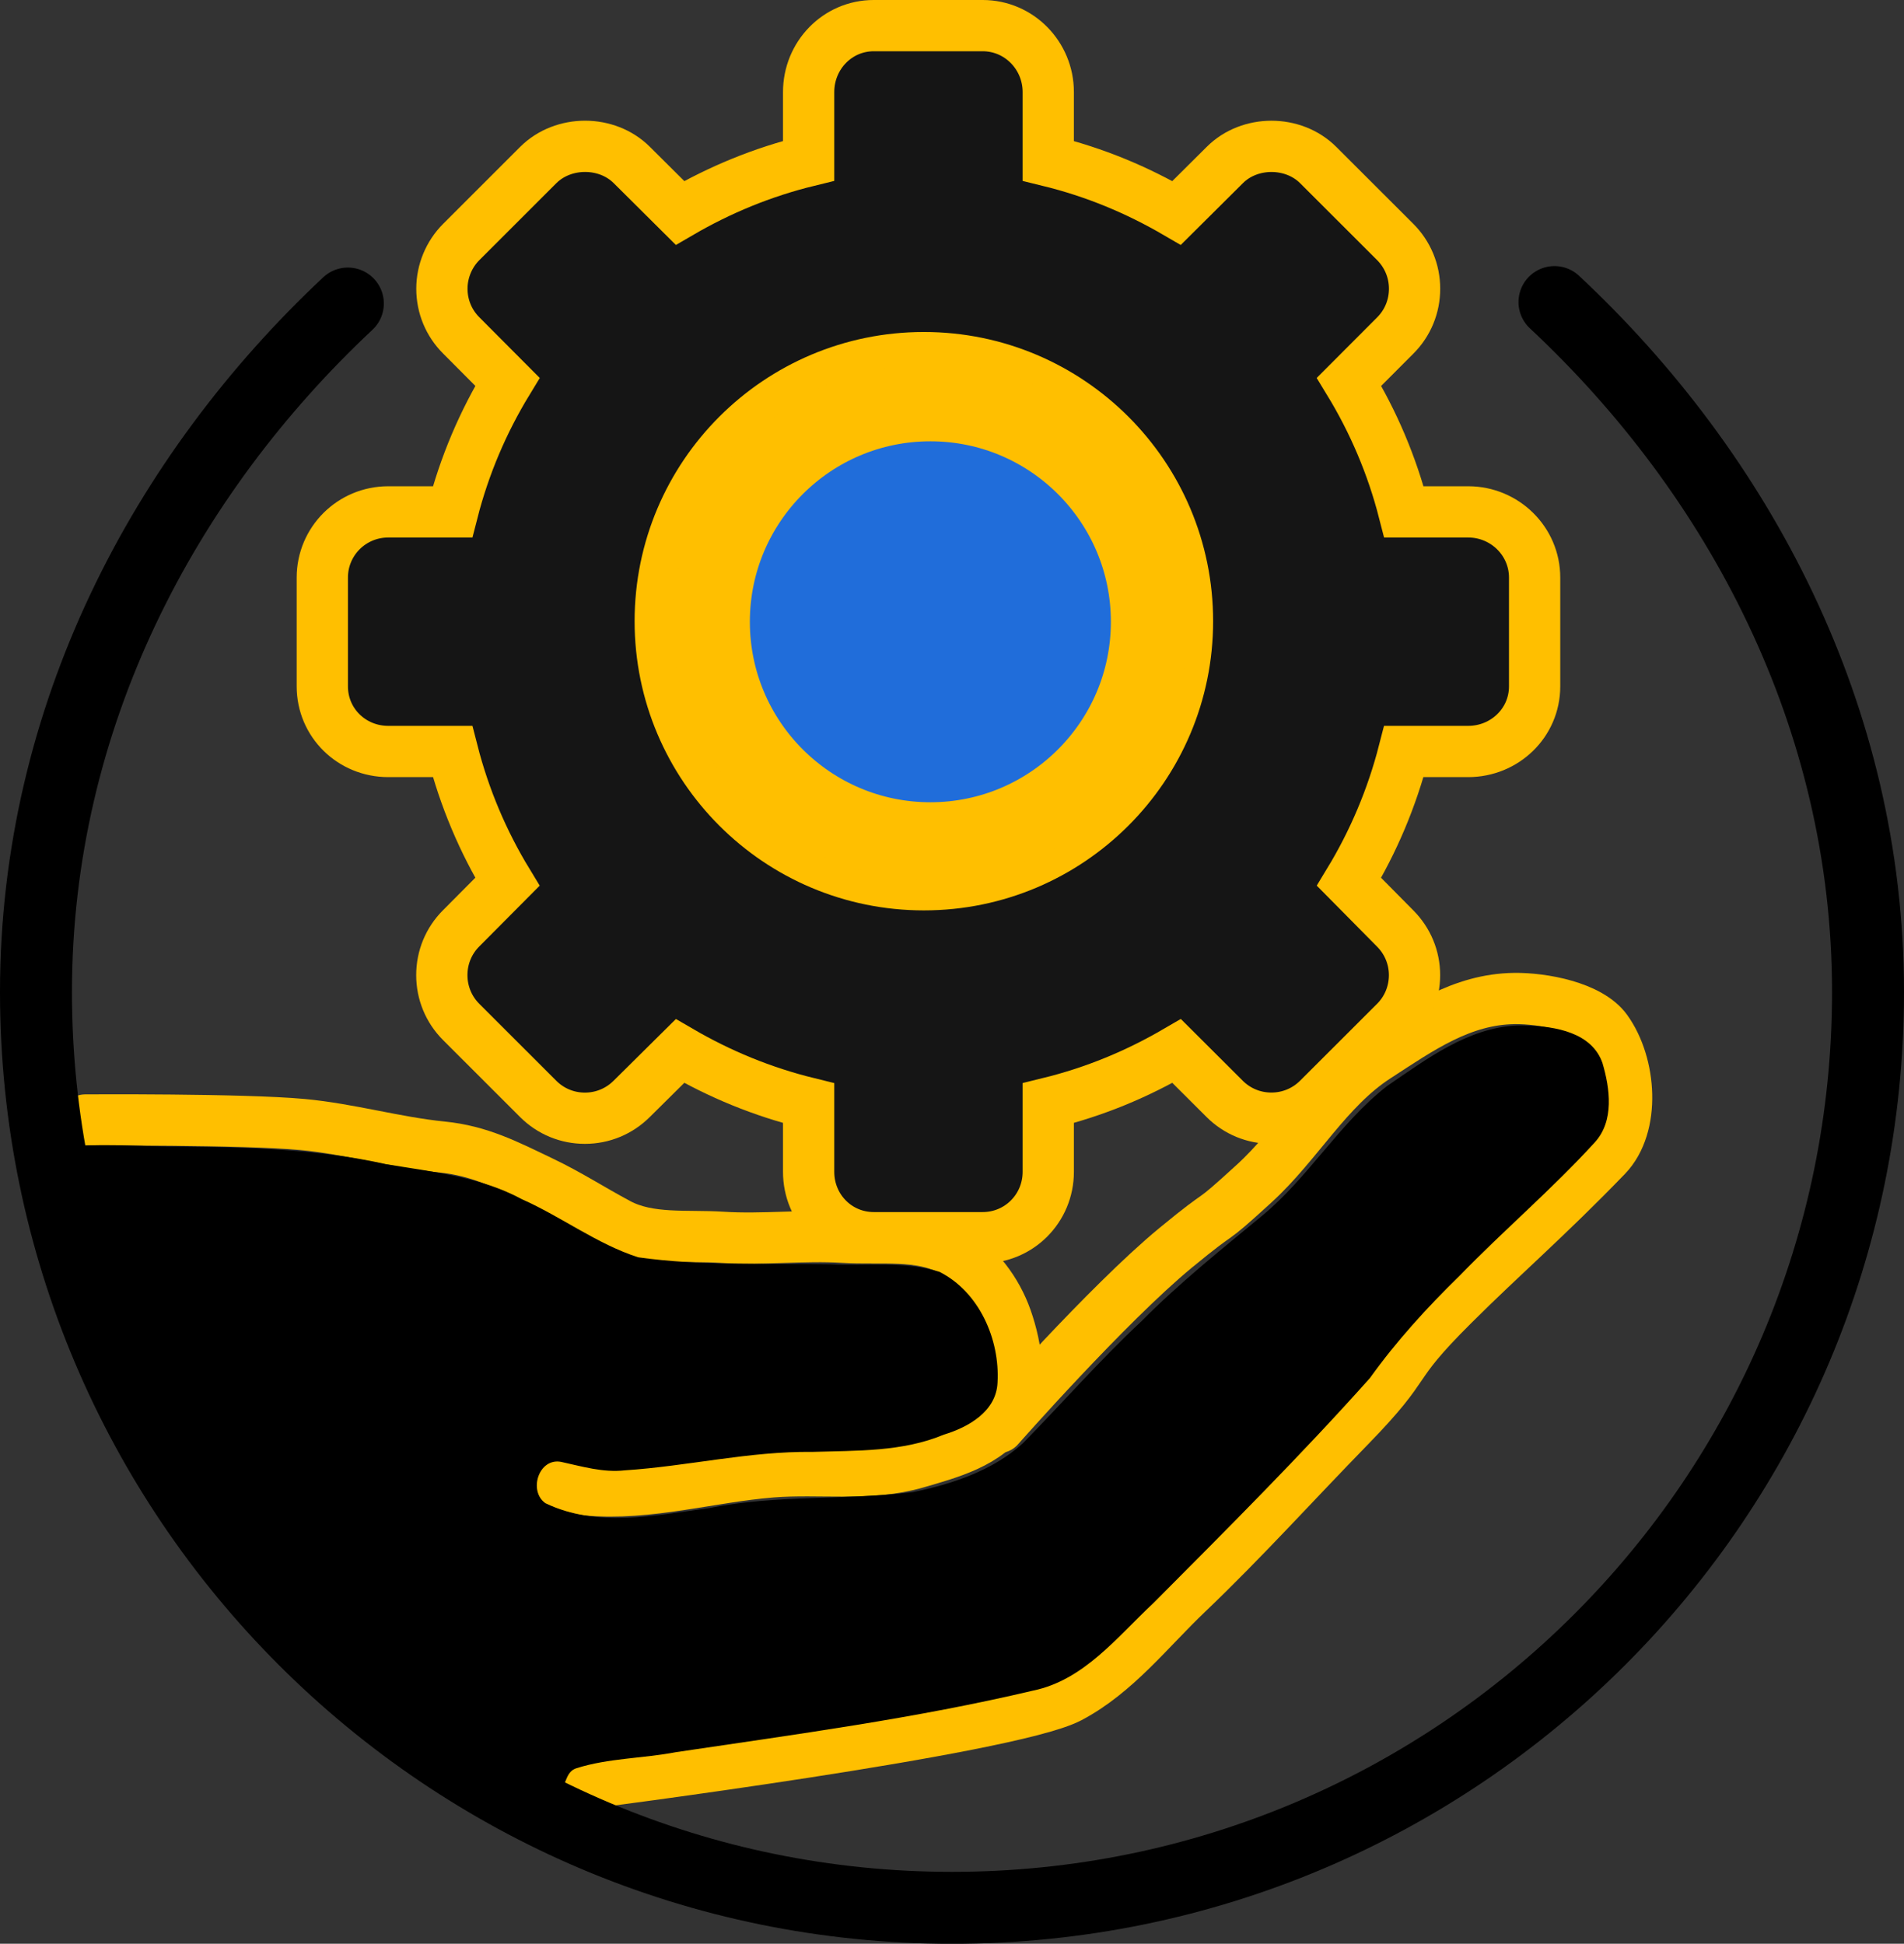
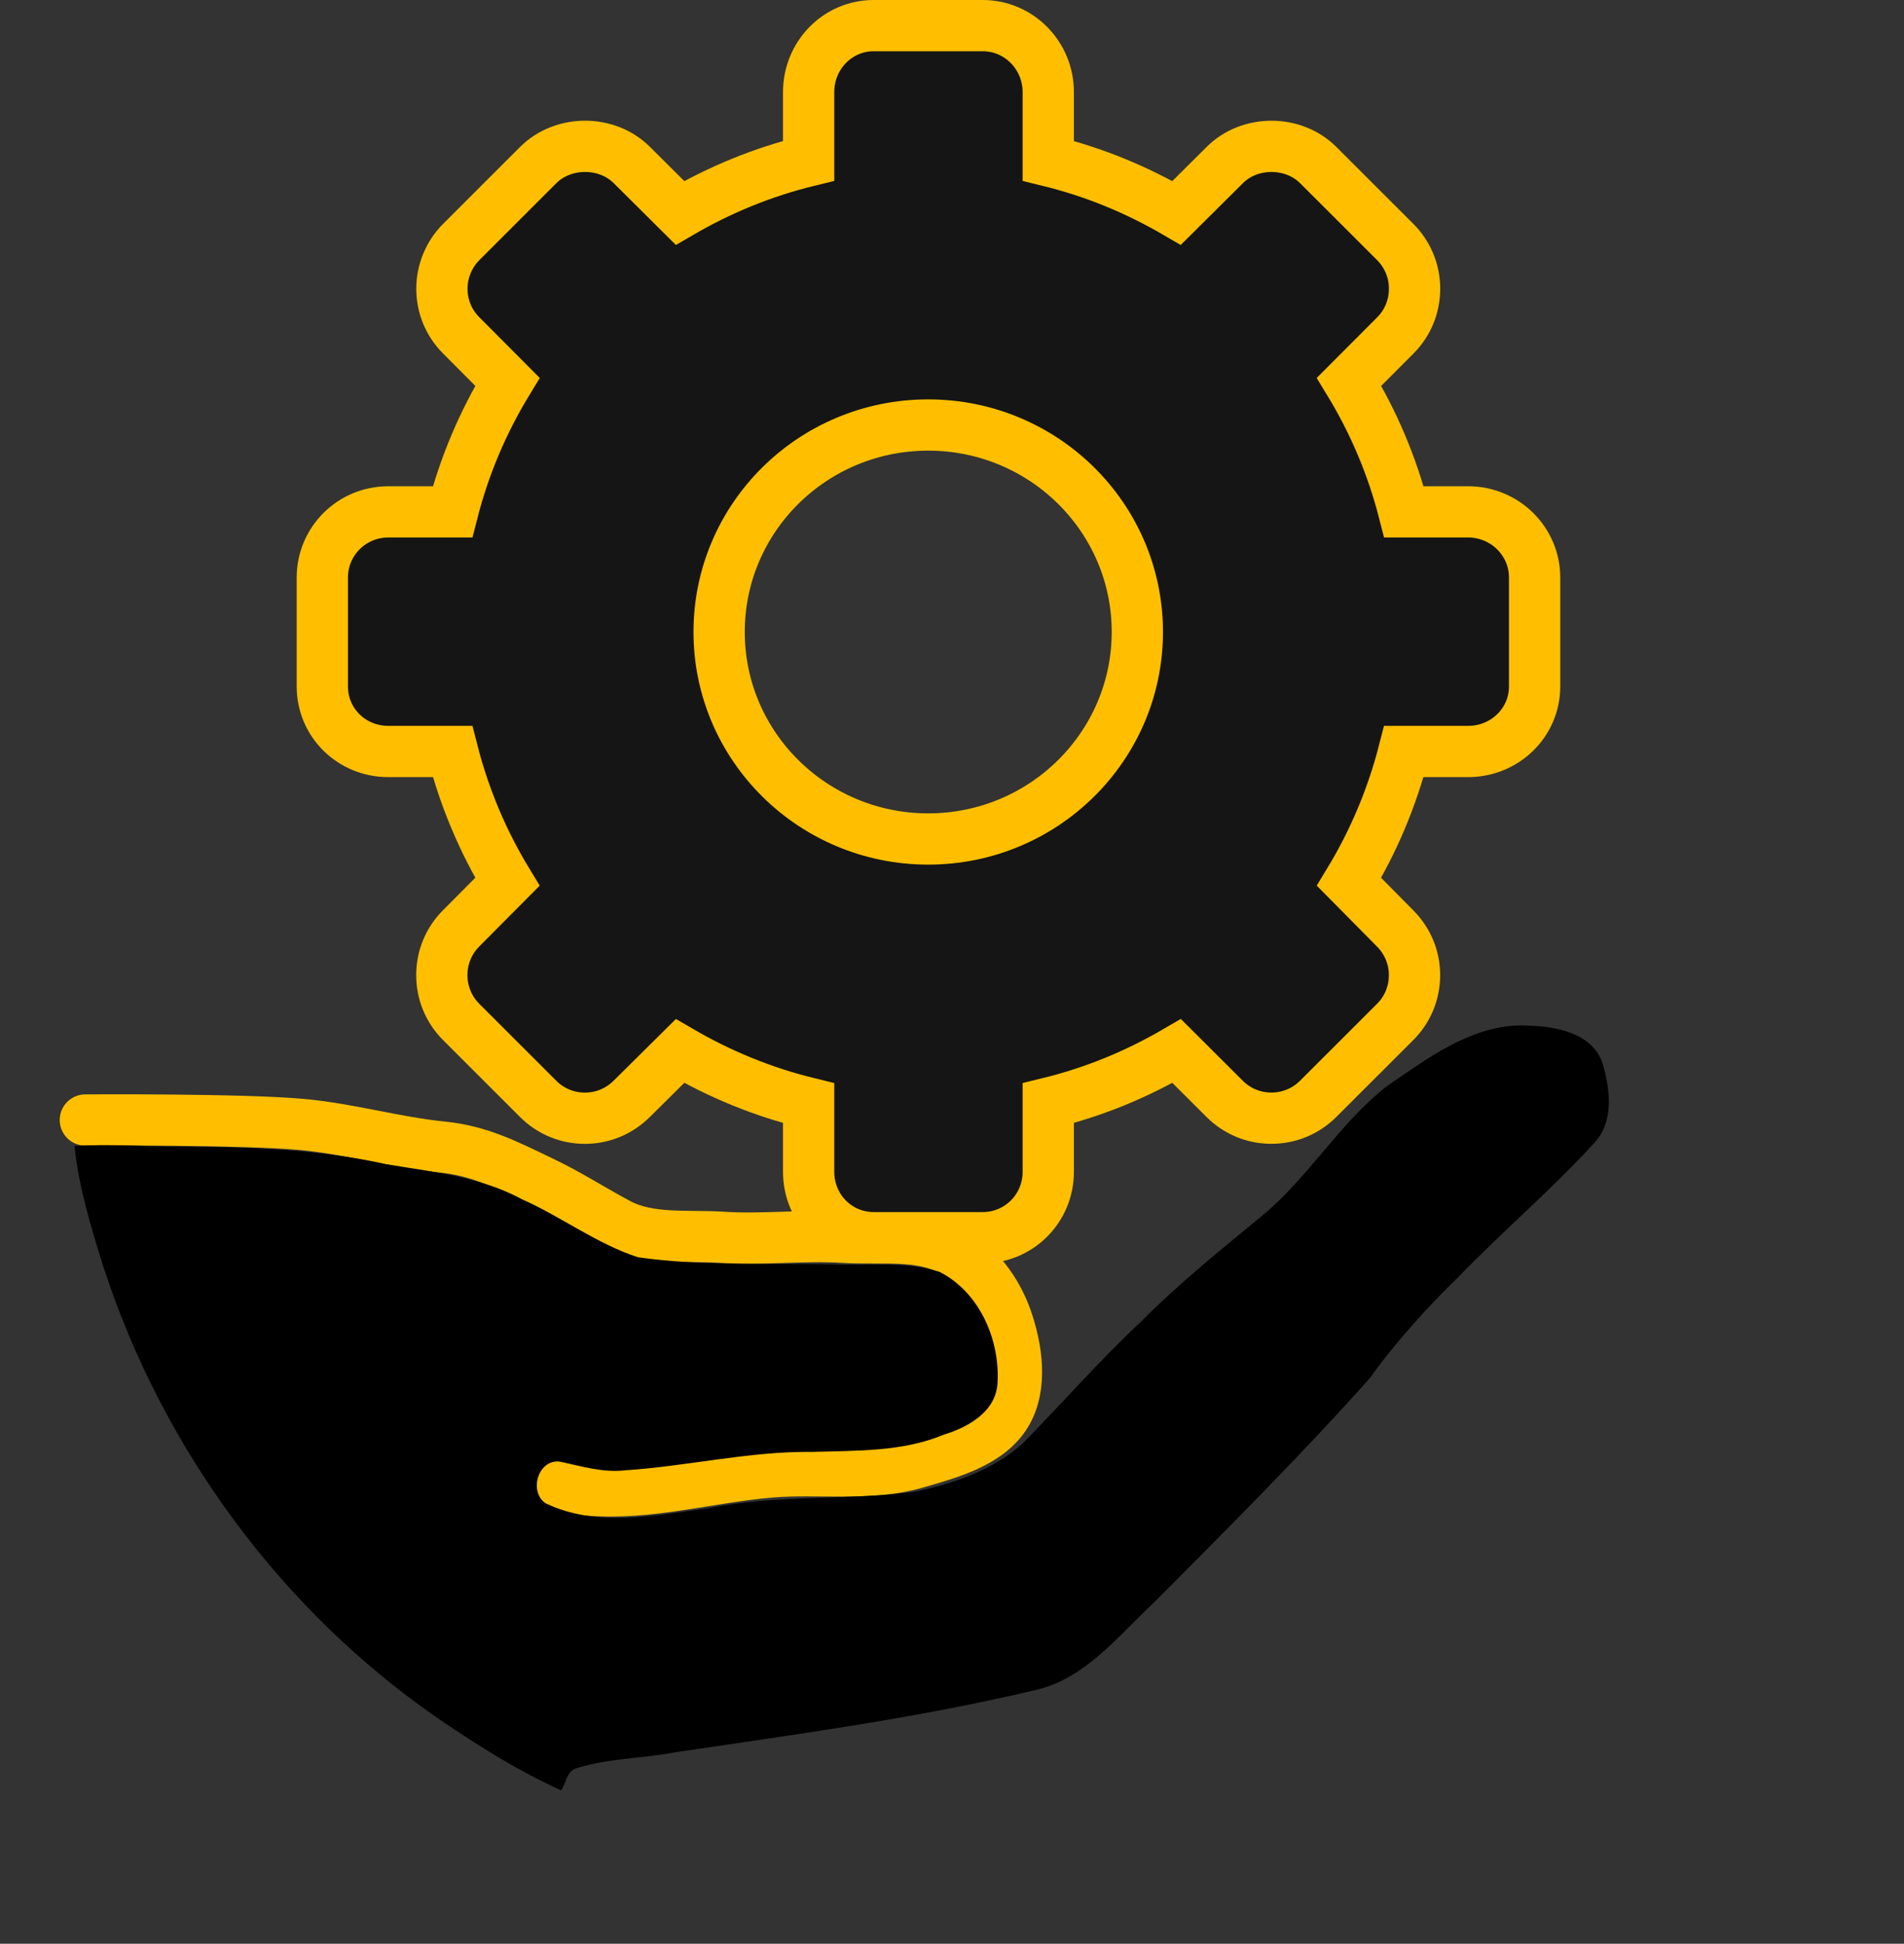
<svg xmlns="http://www.w3.org/2000/svg" xmlns:ns1="http://www.inkscape.org/namespaces/inkscape" xmlns:ns2="http://sodipodi.sourceforge.net/DTD/sodipodi-0.dtd" width="74.296mm" height="75.862mm" viewBox="0 0 74.296 75.862" version="1.1" id="svg1" xml:space="preserve" ns1:version="1.1.2 (0a00cf5339, 2022-02-04)" ns2:docname="logo2-blue-clear.svg">
  <rect x="0" y="0" width="74.296" height="75.862" fill="#333333" stroke="none" />
  <ns2:namedview id="namedview1" pagecolor="#000000" bordercolor="#000000" borderopacity="0.25" ns1:showpageshadow="2" ns1:pageopacity="0" ns1:pagecheckerboard="0" ns1:deskcolor="#d1d1d1" ns1:document-units="mm" ns1:zoom="2" ns1:cx="91.75" ns1:cy="186.75" ns1:window-width="2278" ns1:window-height="1472" ns1:window-x="146" ns1:window-y="401" ns1:window-maximized="0" ns1:current-layer="layer1" showguides="true" ns1:pageshadow="2" showgrid="false" fit-margin-top="0" fit-margin-left="0" fit-margin-right="0" fit-margin-bottom="0" ns1:snap-intersection-paths="true" ns1:object-paths="true">
    <ns2:guide position="36.136,212.421" orientation="1,0" id="guide3373" ns1:locked="false" />
  </ns2:namedview>
  <defs id="defs1">
    <filter ns1:label="Sharpen More" ns1:menu="Image Effects" ns1:menu-tooltip="Sharpen edges and boundaries within the object, force=0.3" style="color-interpolation-filters:sRGB" id="filter3341" x="0" y="0" width="1" height="1">
      <feConvolveMatrix targetY="1" targetX="1" in="SourceGraphic" divisor="1" kernelMatrix="0 -0.3 0 -0.3 2.2 -0.3 0 -0.3 0" order="3 3" result="result1" id="feConvolveMatrix3341" />
      <feBlend in2="SourceGraphic" mode="normal" result="fbSourceGraphic" id="feBlend3341" />
      <feColorMatrix result="fbSourceGraphicAlpha" in="fbSourceGraphic" values="0 0 0 -1 0 0 0 0 -1 0 0 0 0 -1 0 0 0 0 1 0" id="feColorMatrix3341" />
      <feConvolveMatrix id="feConvolveMatrix3342" targetY="1" targetX="1" in="fbSourceGraphic" divisor="1" kernelMatrix="0 -0.3 0 -0.3 2.2 -0.3 0 -0.3 0" order="3 3" result="result1" />
      <feBlend id="feBlend3342" in2="fbSourceGraphic" mode="normal" result="fbSourceGraphic" />
      <feColorMatrix result="fbSourceGraphicAlpha" in="fbSourceGraphic" values="0 0 0 -1 0 0 0 0 -1 0 0 0 0 -1 0 0 0 0 1 0" id="feColorMatrix3342" />
      <feConvolveMatrix id="feConvolveMatrix3343" targetY="1" targetX="1" in="fbSourceGraphic" divisor="1" kernelMatrix="0 -0.3 0 -0.3 2.2 -0.3 0 -0.3 0" order="3 3" result="result1" />
      <feBlend id="feBlend3343" in2="fbSourceGraphic" mode="normal" result="result2" />
    </filter>
  </defs>
  <g ns1:label="Layer 1" ns1:groupmode="layer" id="layer1" transform="translate(-91.033,-29.064)">
-     <path style="fill:none;fill-opacity:1;fill-rule:evenodd;stroke:#ffbf00;stroke-width:2;stroke-linecap:round;stroke-dasharray:none;stroke-opacity:1" d="m 130.005,84.775 c 0,0 4.235,-4.811 6.902,-7.01 2.093,-1.726 1.073,-0.687 3.075,-2.518 1.685,-1.541 2.84,-3.686 4.754,-4.93 1.728,-1.123 3.325,-2.255 5.386,-2.283 1.114,-0.015 2.943,0.323 3.594,1.226 0.961,1.333 1.141,3.748 0,4.93 -2.304,2.387 -4.017,3.848 -5.987,5.811 -2.617,2.607 -1.464,2.104 -4.043,4.749 -2.116,2.169 -4.146,4.424 -6.339,6.515 -1.474,1.406 -2.775,3.101 -4.578,4.05 -2.355,1.24 -18.98,3.367 -18.98,3.367" id="path3368" ns2:nodetypes="cssssssssssc" ns1:export-filename="logo3.pdf" ns1:export-xdpi="96" ns1:export-ydpi="96" />
    <path style="fill:none;fill-opacity:1;fill-rule:evenodd;stroke:#ffbf00;stroke-width:2;stroke-linecap:round;stroke-dasharray:none;stroke-opacity:1" d="m 94.363,72.776 c 0,0 6.134,-0.041 8.473,0.176 1.835,0.17 3.625,0.697 5.458,0.88 1.461,0.147 2.524,0.703 3.849,1.337 1.126,0.538 1.917,1.068 3.018,1.657 1.201,0.642 2.691,0.44 4.05,0.528 1.581,0.103 3.172,-0.098 4.754,0 1.417,0.088 2.987,-0.165 4.226,0.528 0.984,0.551 1.74,1.577 2.113,2.641 0.408,1.163 0.627,2.637 0,3.698 -0.682,1.153 -2.235,1.563 -3.522,1.937 -1.807,0.525 -3.759,0.202 -5.635,0.352 -2.41,0.193 -4.811,0.923 -7.219,0.704 -0.426,-0.039 -1.233,-0.352 -1.233,-0.352" id="path3367" ns2:nodetypes="cssssssasssssc" />
-     <path id="path3366" style="display:inline;fill:none;fill-rule:evenodd;stroke:#000000;stroke-width:2.808;stroke-linecap:round" d="m 151.69,40.853 c 7.203,6.731 12.235,16.186 12.235,26.926 0,19.741 -16.003,35.744 -35.744,35.744 -19.741,0 -35.744,-16.003 -35.744,-35.744 0,-10.709 4.995,-20.147 12.17,-26.869" ns2:nodetypes="csssc" />
    <g style="fill:#151515;fill-opacity:1;stroke:#ffd700;stroke-width:2.944;stroke-dasharray:none;stroke-opacity:1" id="g3369" transform="matrix(1.029,0,0,1.029,103.61,30.064)">
      <g id="g2" style="fill:#151515;fill-opacity:1;stroke:#ffd700;stroke-width:2.944;stroke-dasharray:none;stroke-opacity:1">
        <g id="g1" style="fill:#151515;fill-opacity:1;stroke:#ffd700;stroke-width:2.944;stroke-dasharray:none;stroke-opacity:1">
          <path d="m 43.454,18.443 h -2.437 c -0.453,-1.766 -1.16,-3.42 -2.082,-4.933 l 1.752,-1.756 C 41.16,11.281 41.42,10.65 41.42,9.98 41.42,9.311 41.158,8.679 40.687,8.207 L 37.767,5.29 C 36.82,4.342 35.165,4.343 34.222,5.289 L 32.396,7.104 C 30.9,6.232 29.296,5.56 27.529,5.128 V 2.52 C 27.529,1.137 26.424,0 25.041,0 H 20.913 C 19.53,0 18.442,1.137 18.442,2.52 v 2.607 c -1.766,0.431 -3.38,1.104 -4.878,1.977 L 11.739,5.289 C 10.793,4.341 9.137,4.342 8.188,5.288 L 5.27,8.205 C 4.802,8.672 4.535,9.318 4.535,9.978 c 0,0.669 0.259,1.299 0.733,1.772 L 7.02,13.51 C 6.099,15.023 5.391,16.677 4.939,18.443 H 2.501 C 1.117,18.443 0,19.555 0,20.935 v 4.125 c 0,1.384 1.117,2.471 2.501,2.471 h 2.438 c 0.452,1.766 1.159,3.43 2.079,4.943 l -1.752,1.763 c -0.474,0.473 -0.734,1.106 -0.734,1.776 0,0.67 0.261,1.303 0.734,1.776 l 2.92,2.919 c 0.474,0.473 1.103,0.733 1.772,0.733 0.669,0 1.299,-0.261 1.773,-0.733 l 1.833,-1.816 c 1.498,0.873 3.112,1.545 4.878,1.978 v 2.604 c 0,1.383 1.088,2.498 2.471,2.498 h 4.128 c 1.383,0 2.488,-1.115 2.488,-2.498 v -2.605 c 1.767,-0.432 3.371,-1.104 4.869,-1.977 l 1.817,1.812 c 0.474,0.475 1.104,0.735 1.775,0.735 0.67,0 1.301,-0.261 1.774,-0.733 l 2.92,-2.917 c 0.473,-0.472 0.732,-1.103 0.734,-1.772 0,-0.67 -0.262,-1.299 -0.734,-1.773 l -1.75,-1.77 c 0.92,-1.514 1.627,-3.179 2.08,-4.943 h 2.438 c 1.383,0 2.52,-1.087 2.52,-2.471 v -4.125 c 10e-4,-1.38 -1.135,-2.492 -2.518,-2.492 z M 22.976,30.85 c -4.378,0 -7.928,-3.517 -7.928,-7.852 0,-4.338 3.55,-7.85 7.928,-7.85 4.379,0 7.931,3.512 7.931,7.85 -0.001,4.336 -3.552,7.852 -7.931,7.852 z" id="path1" style="fill:#151515;fill-opacity:1;stroke:#ffbf00;stroke-width:1.944;stroke-dasharray:none;stroke-opacity:1" />
        </g>
      </g>
    </g>
-     <circle style="fill:#ffffff;fill-opacity:1;fill-rule:evenodd;stroke:#ffbf00;stroke-width:2;stroke-linecap:round;stroke-dasharray:none;stroke-opacity:1" id="path3369-7" cx="127.083" cy="53.308" r="10.287" />
-     <path style="fill:#000000;fill-opacity:1;fill-rule:evenodd;stroke:none;stroke-width:2.641;stroke-linecap:round;stroke-dasharray:none;stroke-opacity:1" d="m 566.929,260.704 c -7.28,0.319 -13.372,4.975 -19.162,8.916 -7.059,5.506 -11.59,13.521 -18.499,19.185 -6.035,4.988 -12.154,9.888 -17.675,15.463 -6.119,5.712 -11.621,12.031 -17.48,17.99 -4.452,4.026 -10.392,5.987 -16.172,7.172 -9.94,1.22 -20.117,0.351 -30.011,2.355 -7.953,1.065 -16.536,2.933 -24.104,-0.727 -2.532,-1.798 -0.975,-6.716 2.318,-6.081 3.087,0.67 6.179,1.609 9.394,1.244 9.248,-0.604 18.319,-2.827 27.615,-2.715 6.507,-0.207 13.226,0.018 19.36,-2.546 3.62,-1.098 7.724,-3.424 7.895,-7.679 0.359,-6.36 -2.699,-13.331 -8.544,-16.291 -5.179,-1.647 -10.759,-0.862 -16.11,-1.116 -9.401,-0.154 -19.041,0.273 -28.262,-1.027 -6.09,-1.969 -11.288,-5.966 -17.119,-8.555 -6.174,-3.335 -13.207,-4.031 -20.006,-5.159 -9.856,-2.206 -19.992,-2.498 -30.059,-2.599 -5.257,0.03 -10.619,-0.427 -15.81,-0.08 0.599,6.026 2.441,11.998 4.253,17.809 8.752,26.906 26.383,50.872 49.782,66.846 5.609,3.805 11.462,7.458 17.6,10.24 0.754,-0.955 0.75,-2.832 2.311,-3.265 4.643,-1.473 9.773,-1.431 14.592,-2.351 17.595,-2.617 35.278,-4.973 52.604,-9.07 7.526,-1.552 12.405,-7.938 17.725,-12.895 10.8,-10.86 21.66,-21.687 31.86,-33.116 3.905,-5.442 8.406,-10.393 13.198,-15.062 6.497,-6.707 13.644,-12.776 19.935,-19.676 2.884,-3.164 2.235,-7.918 1.124,-11.684 -1.566,-4.49 -6.927,-5.39 -11.07,-5.514 -0.495,-0.021 -0.99,-0.023 -1.485,-0.01 z" id="path3373" transform="scale(0.265)" />
-     <circle style="fill:#206dda;fill-opacity:1;fill-rule:evenodd;stroke:#ffbf00;stroke-width:3.029;stroke-linecap:round;stroke-dasharray:none;stroke-opacity:1" id="path3369" cx="127.337" cy="53.331" r="8.558" />
+     <path style="fill:#000000;fill-opacity:1;fill-rule:evenodd;stroke:none;stroke-width:2.641;stroke-linecap:round;stroke-dasharray:none;stroke-opacity:1" d="m 566.929,260.704 c -7.28,0.319 -13.372,4.975 -19.162,8.916 -7.059,5.506 -11.59,13.521 -18.499,19.185 -6.035,4.988 -12.154,9.888 -17.675,15.463 -6.119,5.712 -11.621,12.031 -17.48,17.99 -4.452,4.026 -10.392,5.987 -16.172,7.172 -9.94,1.22 -20.117,0.351 -30.011,2.355 -7.953,1.065 -16.536,2.933 -24.104,-0.727 -2.532,-1.798 -0.975,-6.716 2.318,-6.081 3.087,0.67 6.179,1.609 9.394,1.244 9.248,-0.604 18.319,-2.827 27.615,-2.715 6.507,-0.207 13.226,0.018 19.36,-2.546 3.62,-1.098 7.724,-3.424 7.895,-7.679 0.359,-6.36 -2.699,-13.331 -8.544,-16.291 -5.179,-1.647 -10.759,-0.862 -16.11,-1.116 -9.401,-0.154 -19.041,0.273 -28.262,-1.027 -6.09,-1.969 -11.288,-5.966 -17.119,-8.555 -6.174,-3.335 -13.207,-4.031 -20.006,-5.159 -9.856,-2.206 -19.992,-2.498 -30.059,-2.599 -5.257,0.03 -10.619,-0.427 -15.81,-0.08 0.599,6.026 2.441,11.998 4.253,17.809 8.752,26.906 26.383,50.872 49.782,66.846 5.609,3.805 11.462,7.458 17.6,10.24 0.754,-0.955 0.75,-2.832 2.311,-3.265 4.643,-1.473 9.773,-1.431 14.592,-2.351 17.595,-2.617 35.278,-4.973 52.604,-9.07 7.526,-1.552 12.405,-7.938 17.725,-12.895 10.8,-10.86 21.66,-21.687 31.86,-33.116 3.905,-5.442 8.406,-10.393 13.198,-15.062 6.497,-6.707 13.644,-12.776 19.935,-19.676 2.884,-3.164 2.235,-7.918 1.124,-11.684 -1.566,-4.49 -6.927,-5.39 -11.07,-5.514 -0.495,-0.021 -0.99,-0.023 -1.485,-0.01 " id="path3373" transform="scale(0.265)" />
  </g>
</svg>